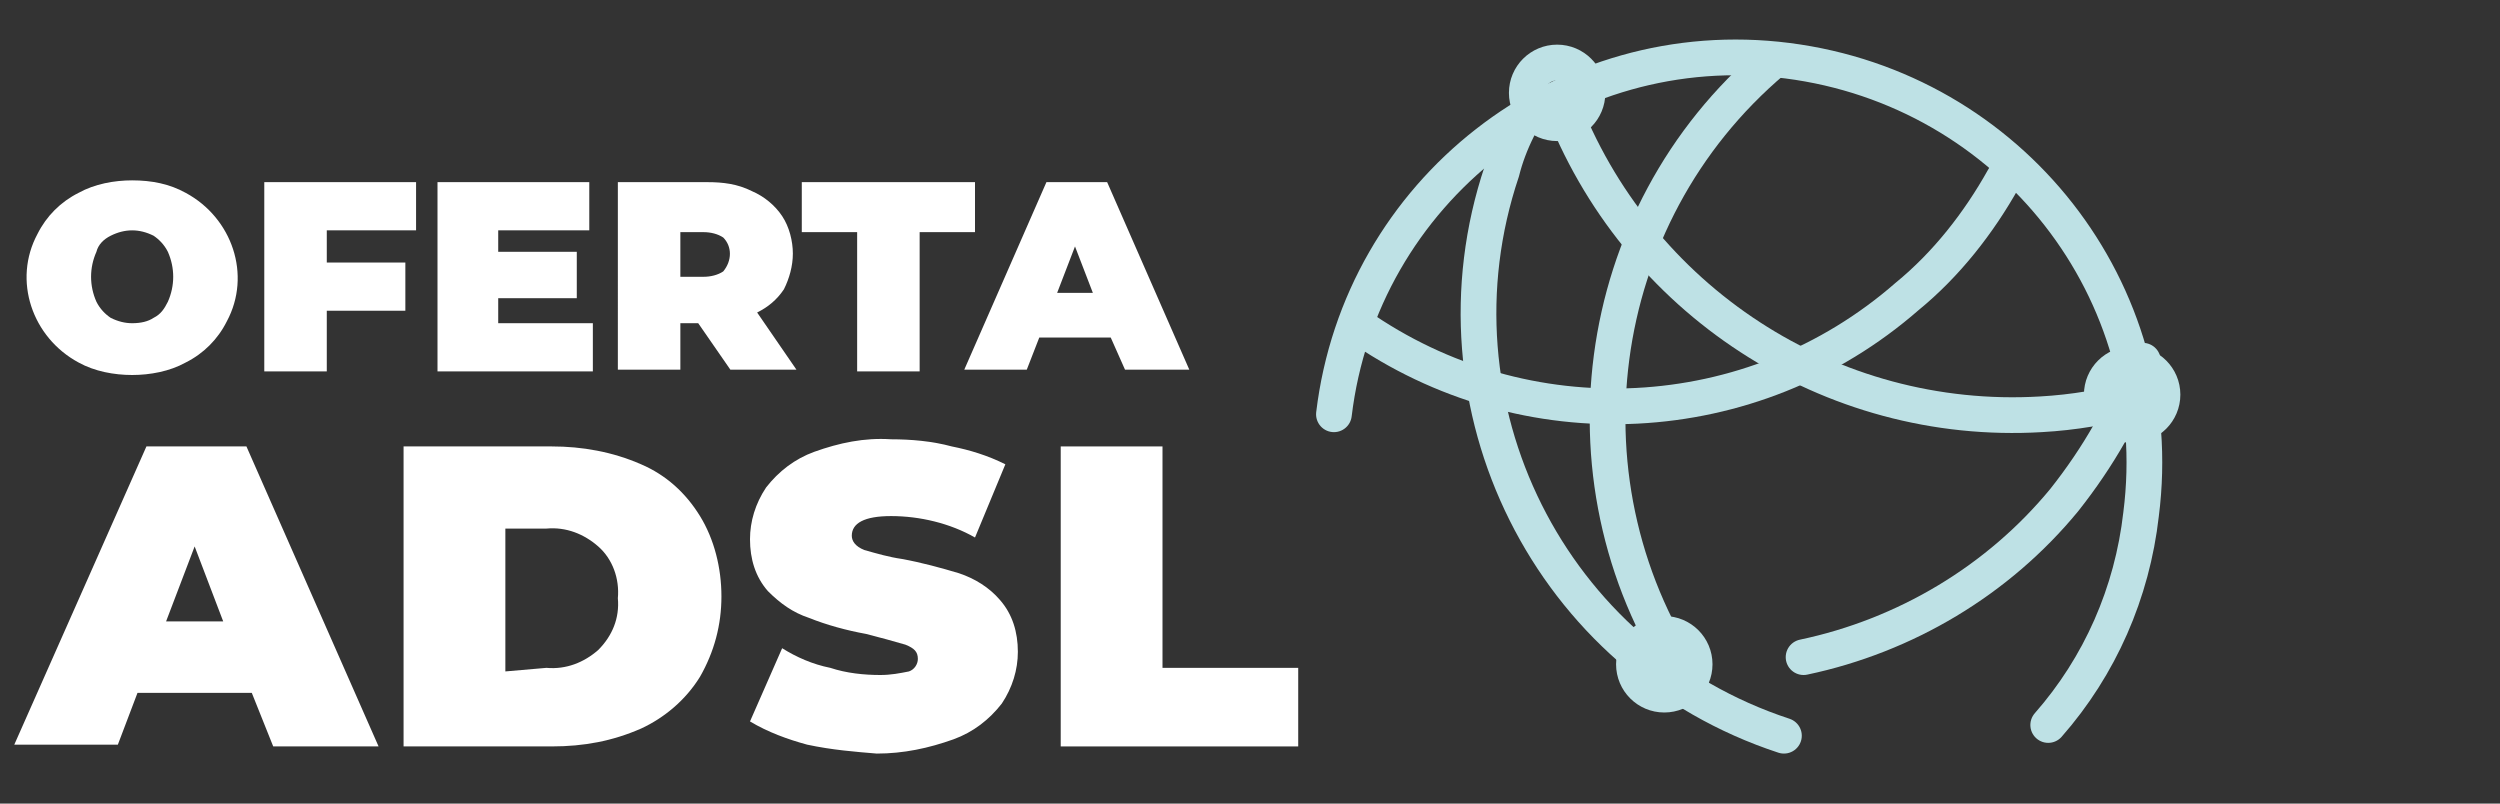
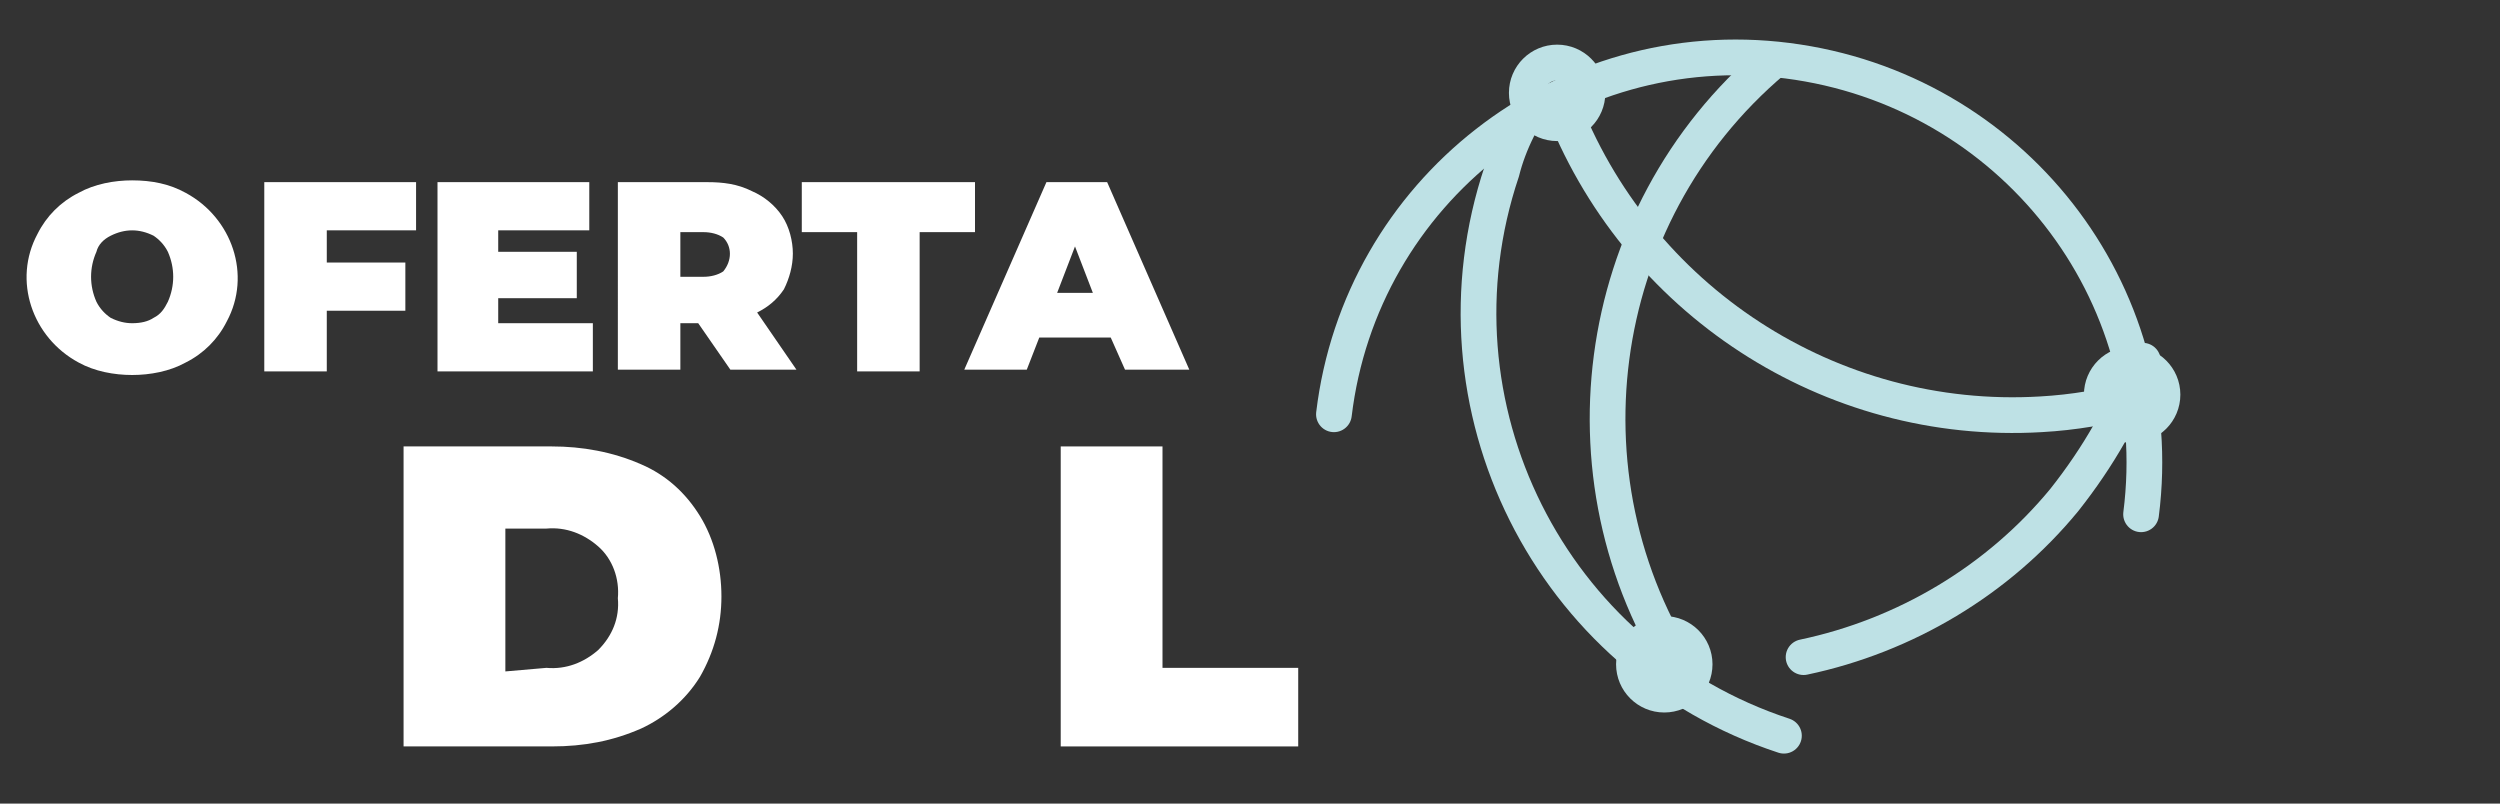
<svg xmlns="http://www.w3.org/2000/svg" version="1.1" id="Layer_1" x="0px" y="0px" width="140px" height="45px" viewBox="0 0 140 45" enable-background="new 0 0 140 45" xml:space="preserve">
  <rect x="0" y="0" width="140" height="45" fill="#333333" stroke="none" />
-   <path fill="none" stroke="#BEE1E5" stroke-width="2" stroke-linecap="round" stroke-linejoin="round" d="M74.7,23.2  c1.5-12.5,12.9-21.4,25.4-19.8s21.4,12.9,19.8,25.4c-0.5,4.4-2.3,8.5-5.2,11.8" />
+   <path fill="none" stroke="#BEE1E5" stroke-width="2" stroke-linecap="round" stroke-linejoin="round" d="M74.7,23.2  c1.5-12.5,12.9-21.4,25.4-19.8s21.4,12.9,19.8,25.4" />
  <path fill="none" stroke="#BEE1E5" stroke-width="2" stroke-linecap="round" stroke-linejoin="round" d="M119.7,22.3  c-1.8,0.5-3.6,0.8-5.4,0.9c-11.8,0.7-22.7-6.4-26.9-17.5" />
-   <path fill="none" stroke="#BEE1E5" stroke-width="2" stroke-linecap="round" stroke-linejoin="round" d="M112.2,10  c-1.4,2.5-3.2,4.8-5.4,6.6c-8.7,7.6-21.4,8.2-30.8,1.6" />
  <path fill="none" stroke="#BEE1E5" stroke-width="2" stroke-linecap="round" stroke-linejoin="round" d="M99.9,41.2  C86.8,36.9,79.7,22.7,84.1,9.6C84.3,8.8,84.6,8,85,7.2" />
  <path fill="none" stroke="#BEE1E5" stroke-width="2" stroke-linecap="round" stroke-linejoin="round" d="M94.7,38.4  C87,27.3,89,12.1,99.3,3.4" />
  <path fill="none" stroke="#BEE1E5" stroke-width="2" stroke-linecap="round" stroke-linejoin="round" d="M120,20.2  c-1,2.8-2.5,5.4-4.4,7.8c-3.7,4.5-8.9,7.6-14.6,8.8" />
  <circle fill="none" stroke="#BEE1E5" stroke-width="2" stroke-linecap="round" stroke-linejoin="round" cx="87.2" cy="5.2" r="1.7" />
  <circle fill="none" stroke="#BEE1E5" stroke-width="2" stroke-linecap="round" stroke-linejoin="round" cx="119.4" cy="22.1" r="1.7" />
  <circle fill="none" stroke="#BEE1E5" stroke-width="2" stroke-linecap="round" stroke-linejoin="round" cx="93.2" cy="37.2" r="1.7" />
  <path fill="#FFFFFF" d="M4.4,20.3c-2.6-1.4-3.7-4.6-2.3-7.2c0.5-1,1.3-1.8,2.3-2.3c0.9-0.5,2-0.7,3-0.7c1.1,0,2.1,0.2,3,0.7  c2.6,1.4,3.7,4.6,2.3,7.2c-0.5,1-1.3,1.8-2.3,2.3c-0.9,0.5-2,0.7-3,0.7C6.4,21,5.3,20.8,4.4,20.3z M8.6,17.8  c0.4-0.2,0.6-0.5,0.8-0.9c0.4-0.9,0.4-1.9,0-2.8c-0.2-0.4-0.5-0.7-0.8-0.9c-0.4-0.2-0.8-0.3-1.2-0.3c-0.4,0-0.8,0.1-1.2,0.3  c-0.4,0.2-0.7,0.5-0.8,0.9C5,15,5,16,5.4,16.9c0.2,0.4,0.5,0.7,0.8,0.9C6.6,18,7,18.1,7.4,18.1C7.9,18.1,8.3,18,8.6,17.8z" />
  <path fill="#FFFFFF" d="M18.3,12.9v1.8h4.4v2.7h-4.4v3.4h-3.5V10.2h8.5v2.7H18.3z" />
  <path fill="#FFFFFF" d="M33.2,18.1v2.7h-8.7V10.2H33v2.7h-5.1v1.2h4.4v2.6h-4.4v1.4H33.2z" />
  <path fill="#FFFFFF" d="M39.1,18.1h-1v2.6h-3.5V10.2h5c0.9,0,1.7,0.1,2.5,0.5c0.7,0.3,1.3,0.8,1.7,1.4c0.4,0.6,0.6,1.4,0.6,2.1  c0,0.7-0.2,1.4-0.5,2c-0.4,0.6-0.9,1-1.5,1.3l2.2,3.2h-3.7L39.1,18.1z M40.5,13.3c-0.3-0.2-0.7-0.3-1.1-0.3h-1.3v2.5h1.3  c0.4,0,0.8-0.1,1.1-0.3C41,14.6,41,13.8,40.5,13.3L40.5,13.3z" />
  <path fill="#FFFFFF" d="M48,13h-3.1v-2.8h9.7V13h-3.1v7.8H48V13z" />
  <path fill="#FFFFFF" d="M62.2,18.9h-4l-0.7,1.8H54l4.6-10.5H62l4.6,10.5H63L62.2,18.9z M61.2,16.4l-1-2.6l-1,2.6H61.2z" />
-   <path fill="#FFFFFF" d="M14.1,38.8H7.7l-1.1,2.9H0.8L8.2,25h5.6l7.4,16.8h-5.9L14.1,38.8z M12.5,34.8l-1.6-4.2l-1.6,4.2L12.5,34.8z" />
  <path fill="#FFFFFF" d="M22.6,25h8.3c1.7,0,3.4,0.3,5,1c1.4,0.6,2.5,1.6,3.3,2.9c0.8,1.3,1.2,2.9,1.2,4.5c0,1.6-0.4,3.1-1.2,4.5  c-0.8,1.3-2,2.3-3.3,2.9c-1.6,0.7-3.2,1-5,1h-8.3V25z M30.6,37.4c1.1,0.1,2.1-0.3,2.9-1c0.8-0.8,1.2-1.8,1.1-2.9  c0.1-1.1-0.3-2.2-1.1-2.9c-0.8-0.7-1.8-1.1-2.9-1h-2.3v8L30.6,37.4z" />
-   <path fill="#FFFFFF" d="M45.2,41.7C44.1,41.4,43,41,42,40.4l1.8-4.1c0.8,0.5,1.7,0.9,2.7,1.1c0.9,0.3,1.9,0.4,2.8,0.4  c0.6,0,1.1-0.1,1.6-0.2c0.3-0.1,0.5-0.4,0.5-0.7c0-0.4-0.2-0.6-0.7-0.8c-0.7-0.2-1.4-0.4-2.2-0.6c-1.1-0.2-2.2-0.5-3.2-0.9  c-0.9-0.3-1.6-0.8-2.3-1.5c-0.7-0.8-1-1.8-1-2.9c0-1,0.3-2,0.9-2.9c0.7-0.9,1.6-1.6,2.7-2c1.4-0.5,2.8-0.8,4.3-0.7  c1.1,0,2.3,0.1,3.4,0.4c1,0.2,2,0.5,3,1l-1.7,4.1c-1.4-0.8-3.1-1.2-4.7-1.2c-1.5,0-2.2,0.4-2.2,1.1c0,0.3,0.2,0.6,0.7,0.8  c0.7,0.2,1.4,0.4,2.1,0.5c1.1,0.2,2.2,0.5,3.2,0.8c0.9,0.3,1.7,0.8,2.3,1.5c0.7,0.8,1,1.8,1,2.9c0,1-0.3,2-0.9,2.9  c-0.7,0.9-1.6,1.6-2.7,2c-1.4,0.5-2.8,0.8-4.3,0.8C47.9,42.1,46.6,42,45.2,41.7z" />
  <path fill="#FFFFFF" d="M59.4,25h5.7v12.4h7.6v4.4H59.4V25z" />
</svg>